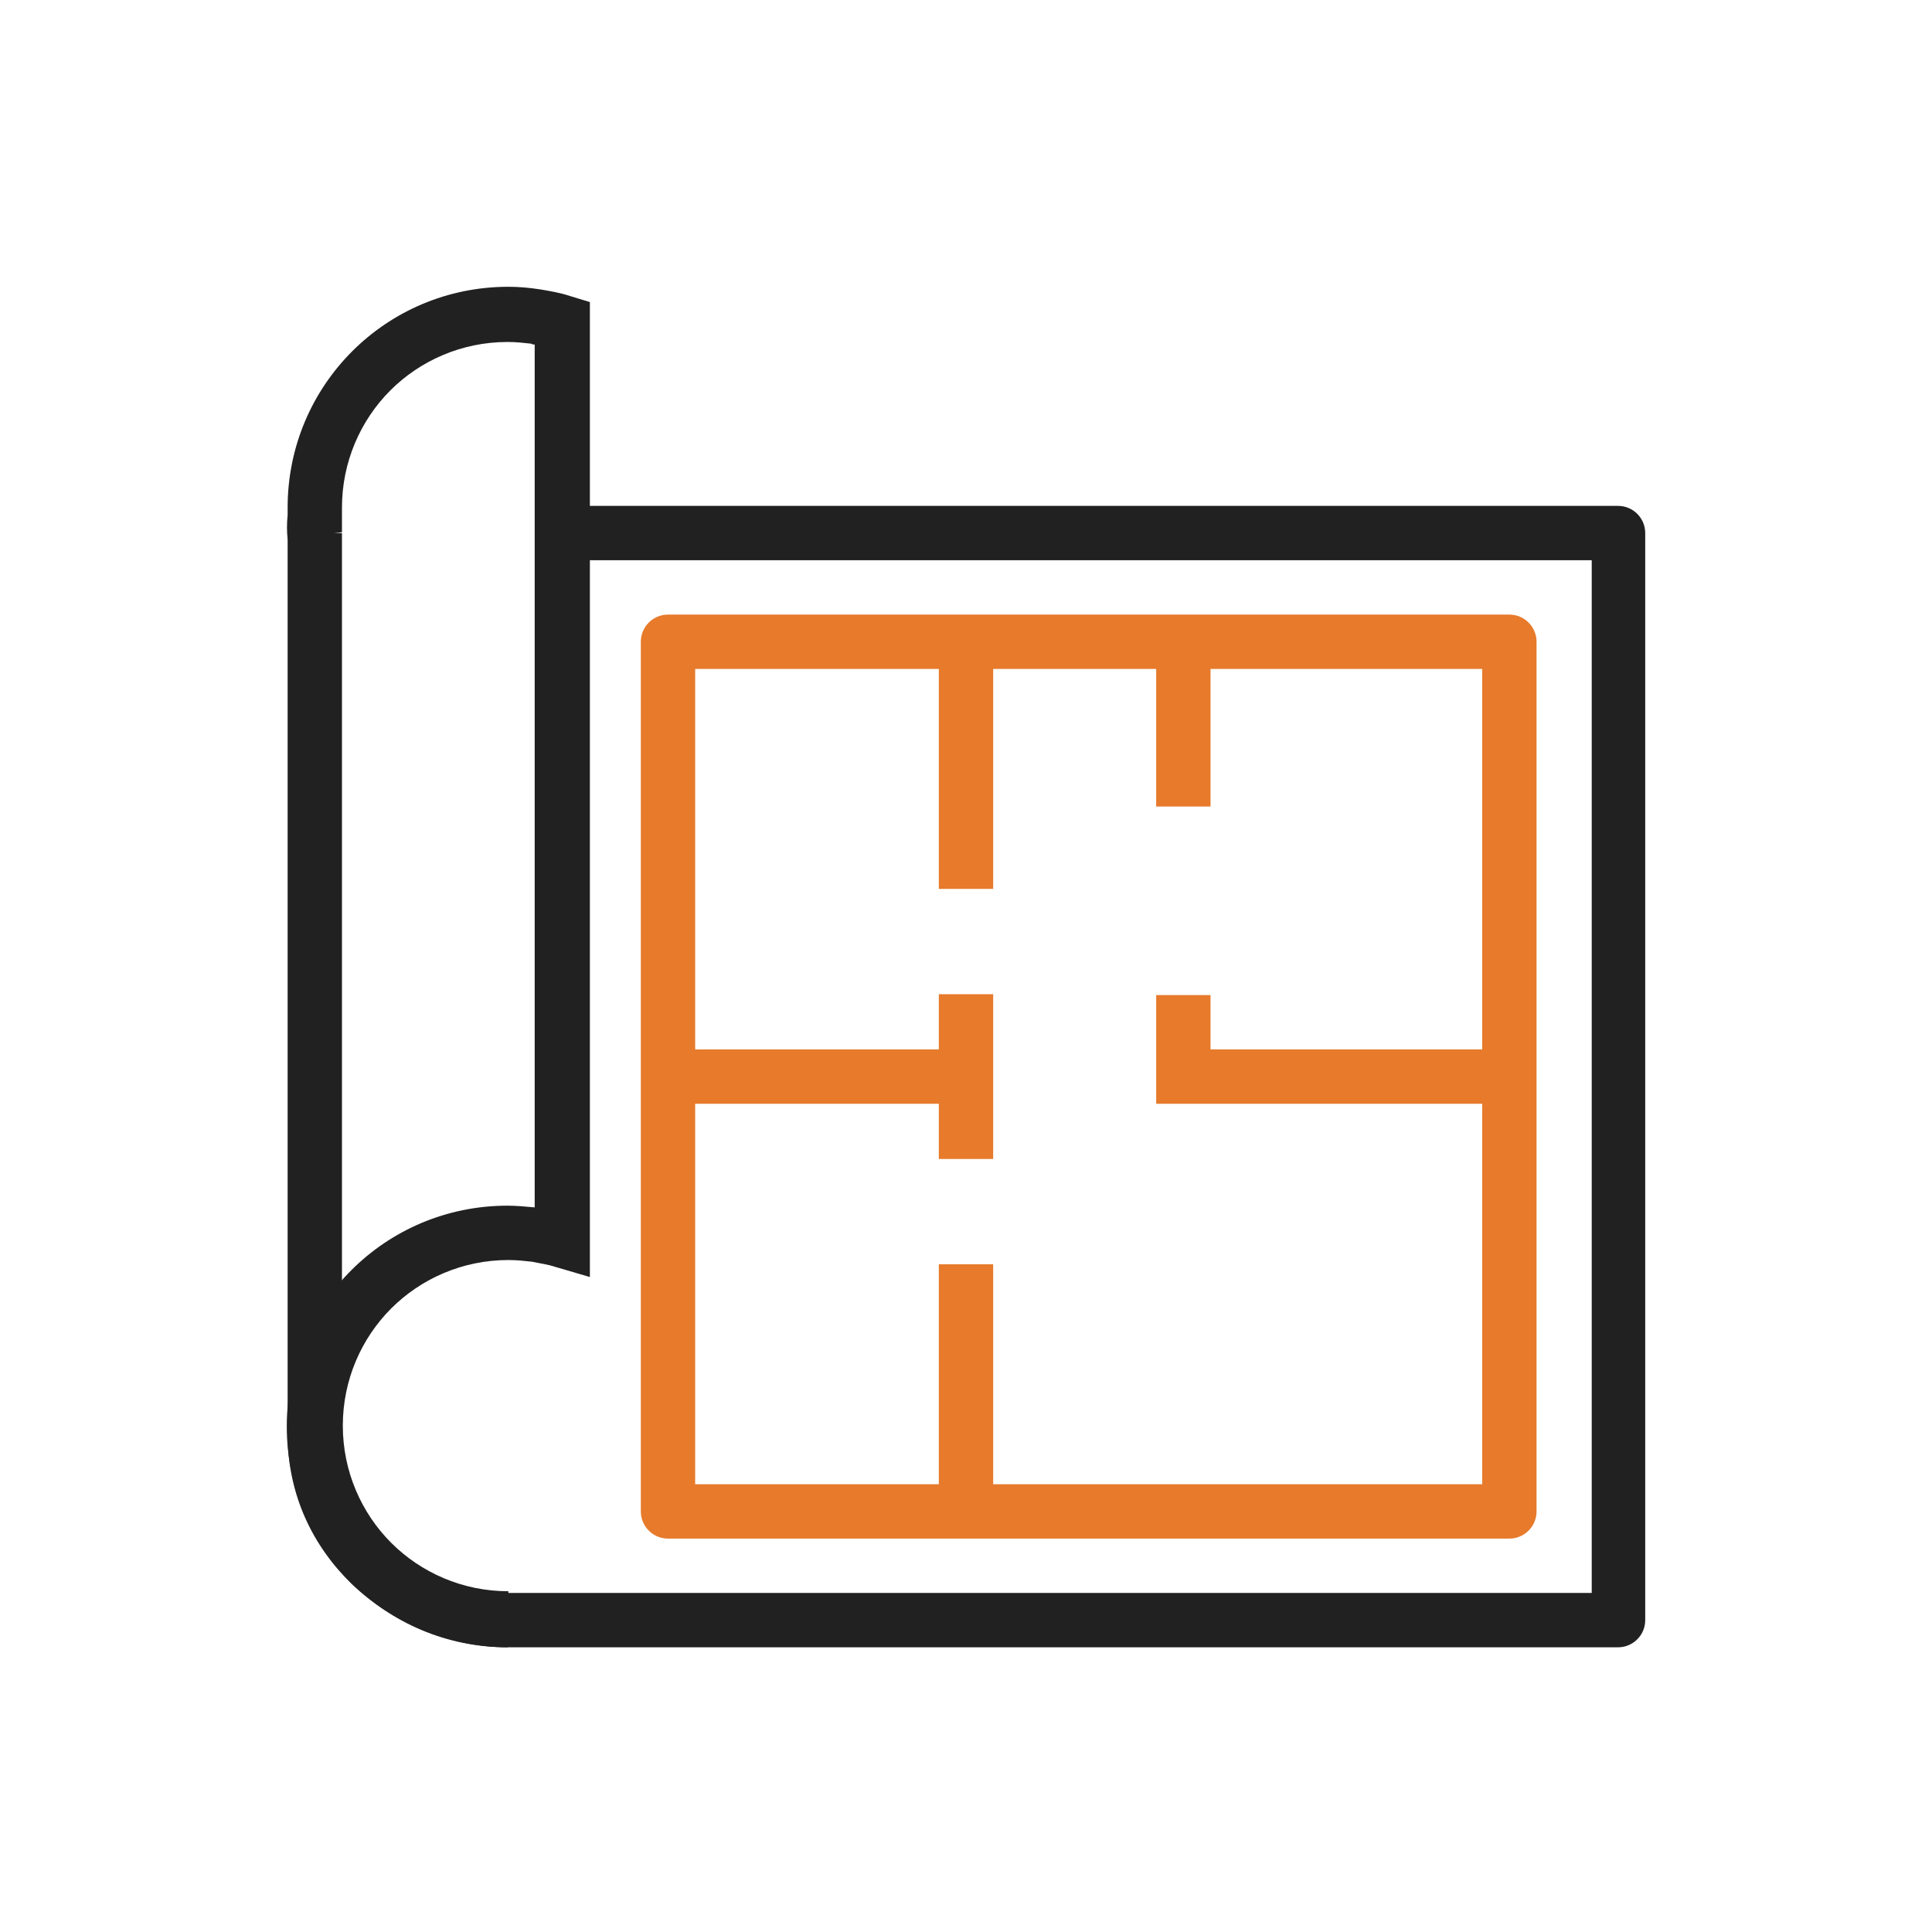
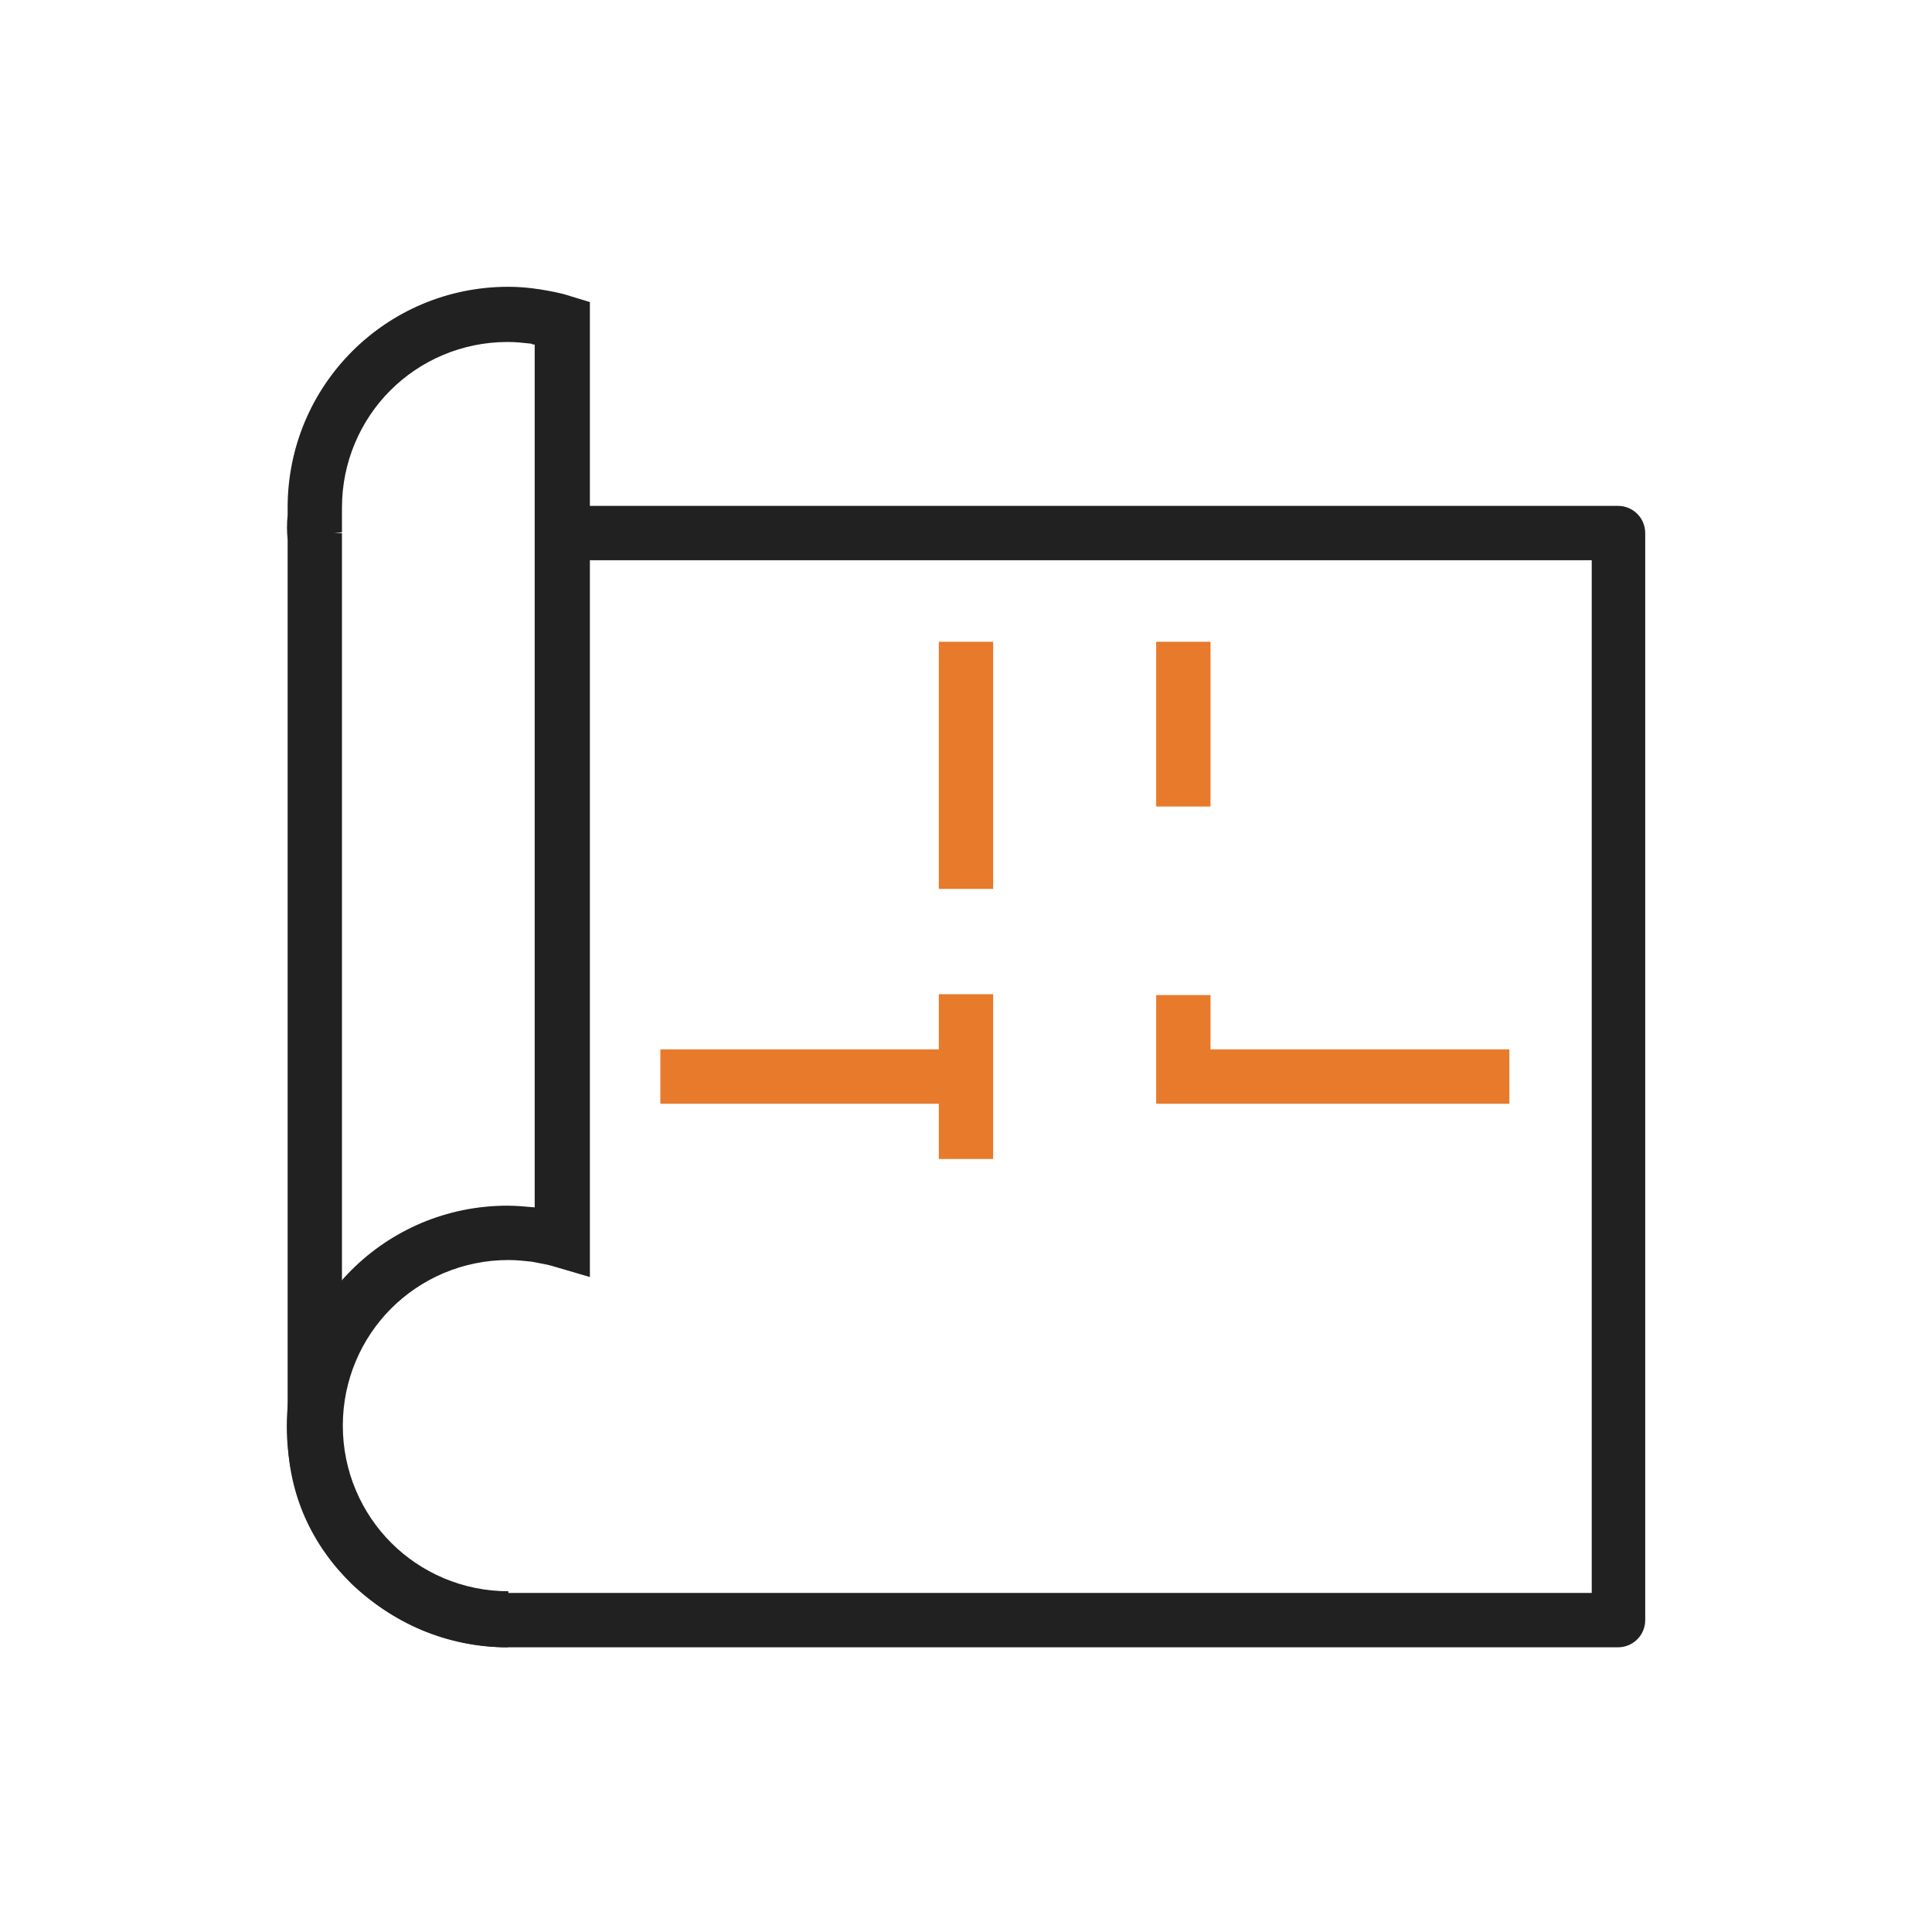
<svg xmlns="http://www.w3.org/2000/svg" width="512px" height="512px" viewBox="0 0 512 512" version="1.1">
  <title>ico-build-it-design-and-plan</title>
  <desc>Created with Sketch.</desc>
  <g id="ico-build-it-design-and-plan" stroke="none" stroke-width="1" fill="none" fill-rule="evenodd">
-     <path d="M177.025,162.874 L400,162.874 C403.976,162.874 407.2,166.098 407.2,170.074 L407.2,170.076 L407.2,400.54 L407.2,400.542 C407.2,404.518 403.976,407.742 400,407.742 L400,407.742 L177.025,407.742 C173.049,407.742 169.825,404.518 169.825,400.542 L169.825,400.54 L169.825,170.076 L169.825,170.074 C169.825,166.098 173.049,162.874 177.025,162.874 L177.025,162.874 Z M392.8,177.278 L184.225,177.278 L184.225,393.338 L392.8,393.338 L392.8,177.278 Z" id="Shape" fill="#E77A2B" fill-rule="nonzero" />
    <polygon id="Path" fill="#E77A2B" fill-rule="nonzero" points="263.2 170.076 263.2 235.569 248.8 235.569 248.8 170.076" />
    <polygon id="Path" fill="#E77A2B" fill-rule="nonzero" points="175 278.106 256 278.106 256 292.51 175 292.51" />
    <polygon id="Path" fill="#E77A2B" fill-rule="nonzero" points="320.8 263.702 320.8 278.106 400 278.106 400 292.51 313.6 292.51 306.4 292.51 306.4 285.308 306.4 263.702" />
-     <polygon id="Path" fill="#E77A2B" fill-rule="nonzero" points="263.2 335.047 263.2 400.54 248.8 400.54 248.8 335.047" />
    <polygon id="Path" fill="#E77A2B" fill-rule="nonzero" points="263.2 263.477 263.2 307.139 248.8 307.139 248.8 263.477" />
    <polygon id="Path" fill="#E77A2B" fill-rule="nonzero" points="320.8 170.076 320.8 213.738 306.4 213.738 306.4 170.076" />
    <path d="M150.475,134.066 L428.8,134.066 C432.776,134.066 436,137.29 436,141.266 L436,141.268 L436,429.348 L436,429.35 C436,433.326 432.776,436.55 428.8,436.55 L428.8,436.55 L134.5,436.55 C119.65,436.55 104.35,430.473 93.1,419.67 C82.975,409.767 76.225,396.264 76.225,380.059 L76.225,141.268 L90.625,141.268 L90.625,380.059 C90.625,391.988 95.575,402.115 103.225,409.317 C111.775,417.645 123.475,422.146 134.725,422.146 L421.825,422.146 L421.825,148.47 L150.7,148.47 L150.7,134.066 L150.475,134.066 Z" id="Path" fill="#212121" fill-rule="nonzero" />
    <path d="M134.5,436.55 C118.3,436.55 103.675,430.023 93.1,419.445 C82.525,408.867 76,394.238 76,378.034 C76,361.829 82.525,347.2 93.1,336.622 C103.675,326.044 118.3,319.517 134.5,319.517 C136.75,319.517 139.225,319.743 141.7,319.968 L141.7,91.304 C141.475,91.304 141.025,91.304 140.8,91.079 C138.775,90.854 136.75,90.629 134.5,90.629 C122.35,90.629 111.325,95.58 103.45,103.458 C95.575,111.335 90.625,122.363 90.625,134.516 C90.625,134.516 90.625,135.867 90.625,136.992 C90.625,138.342 90.625,140.143 90.625,141.043 L76.225,142.844 C76,141.043 76,138.567 76.225,136.542 C76.225,136.092 76.225,135.867 76.225,134.516 C76.225,118.312 82.75,103.683 93.325,93.105 C103.9,82.527 118.525,76 134.725,76 C137.425,76 140.125,76.225 143.05,76.675 C145.75,77.125 148.45,77.575 151.15,78.476 L156.325,80.051 L156.325,85.453 L156.325,328.745 L156.325,338.423 L147.1,335.722 C145.075,335.047 143.05,334.822 141.025,334.372 C139,334.147 136.975,333.921 134.725,333.921 C122.575,333.921 111.55,338.873 103.675,346.75 C95.8,354.627 90.85,365.655 90.85,377.809 C90.85,389.962 95.8,400.99 103.675,408.867 C111.55,416.744 122.575,421.696 134.725,421.696 L134.725,436.1 L134.5,436.55 Z" id="Path" fill="#212121" fill-rule="nonzero" />
  </g>
</svg>